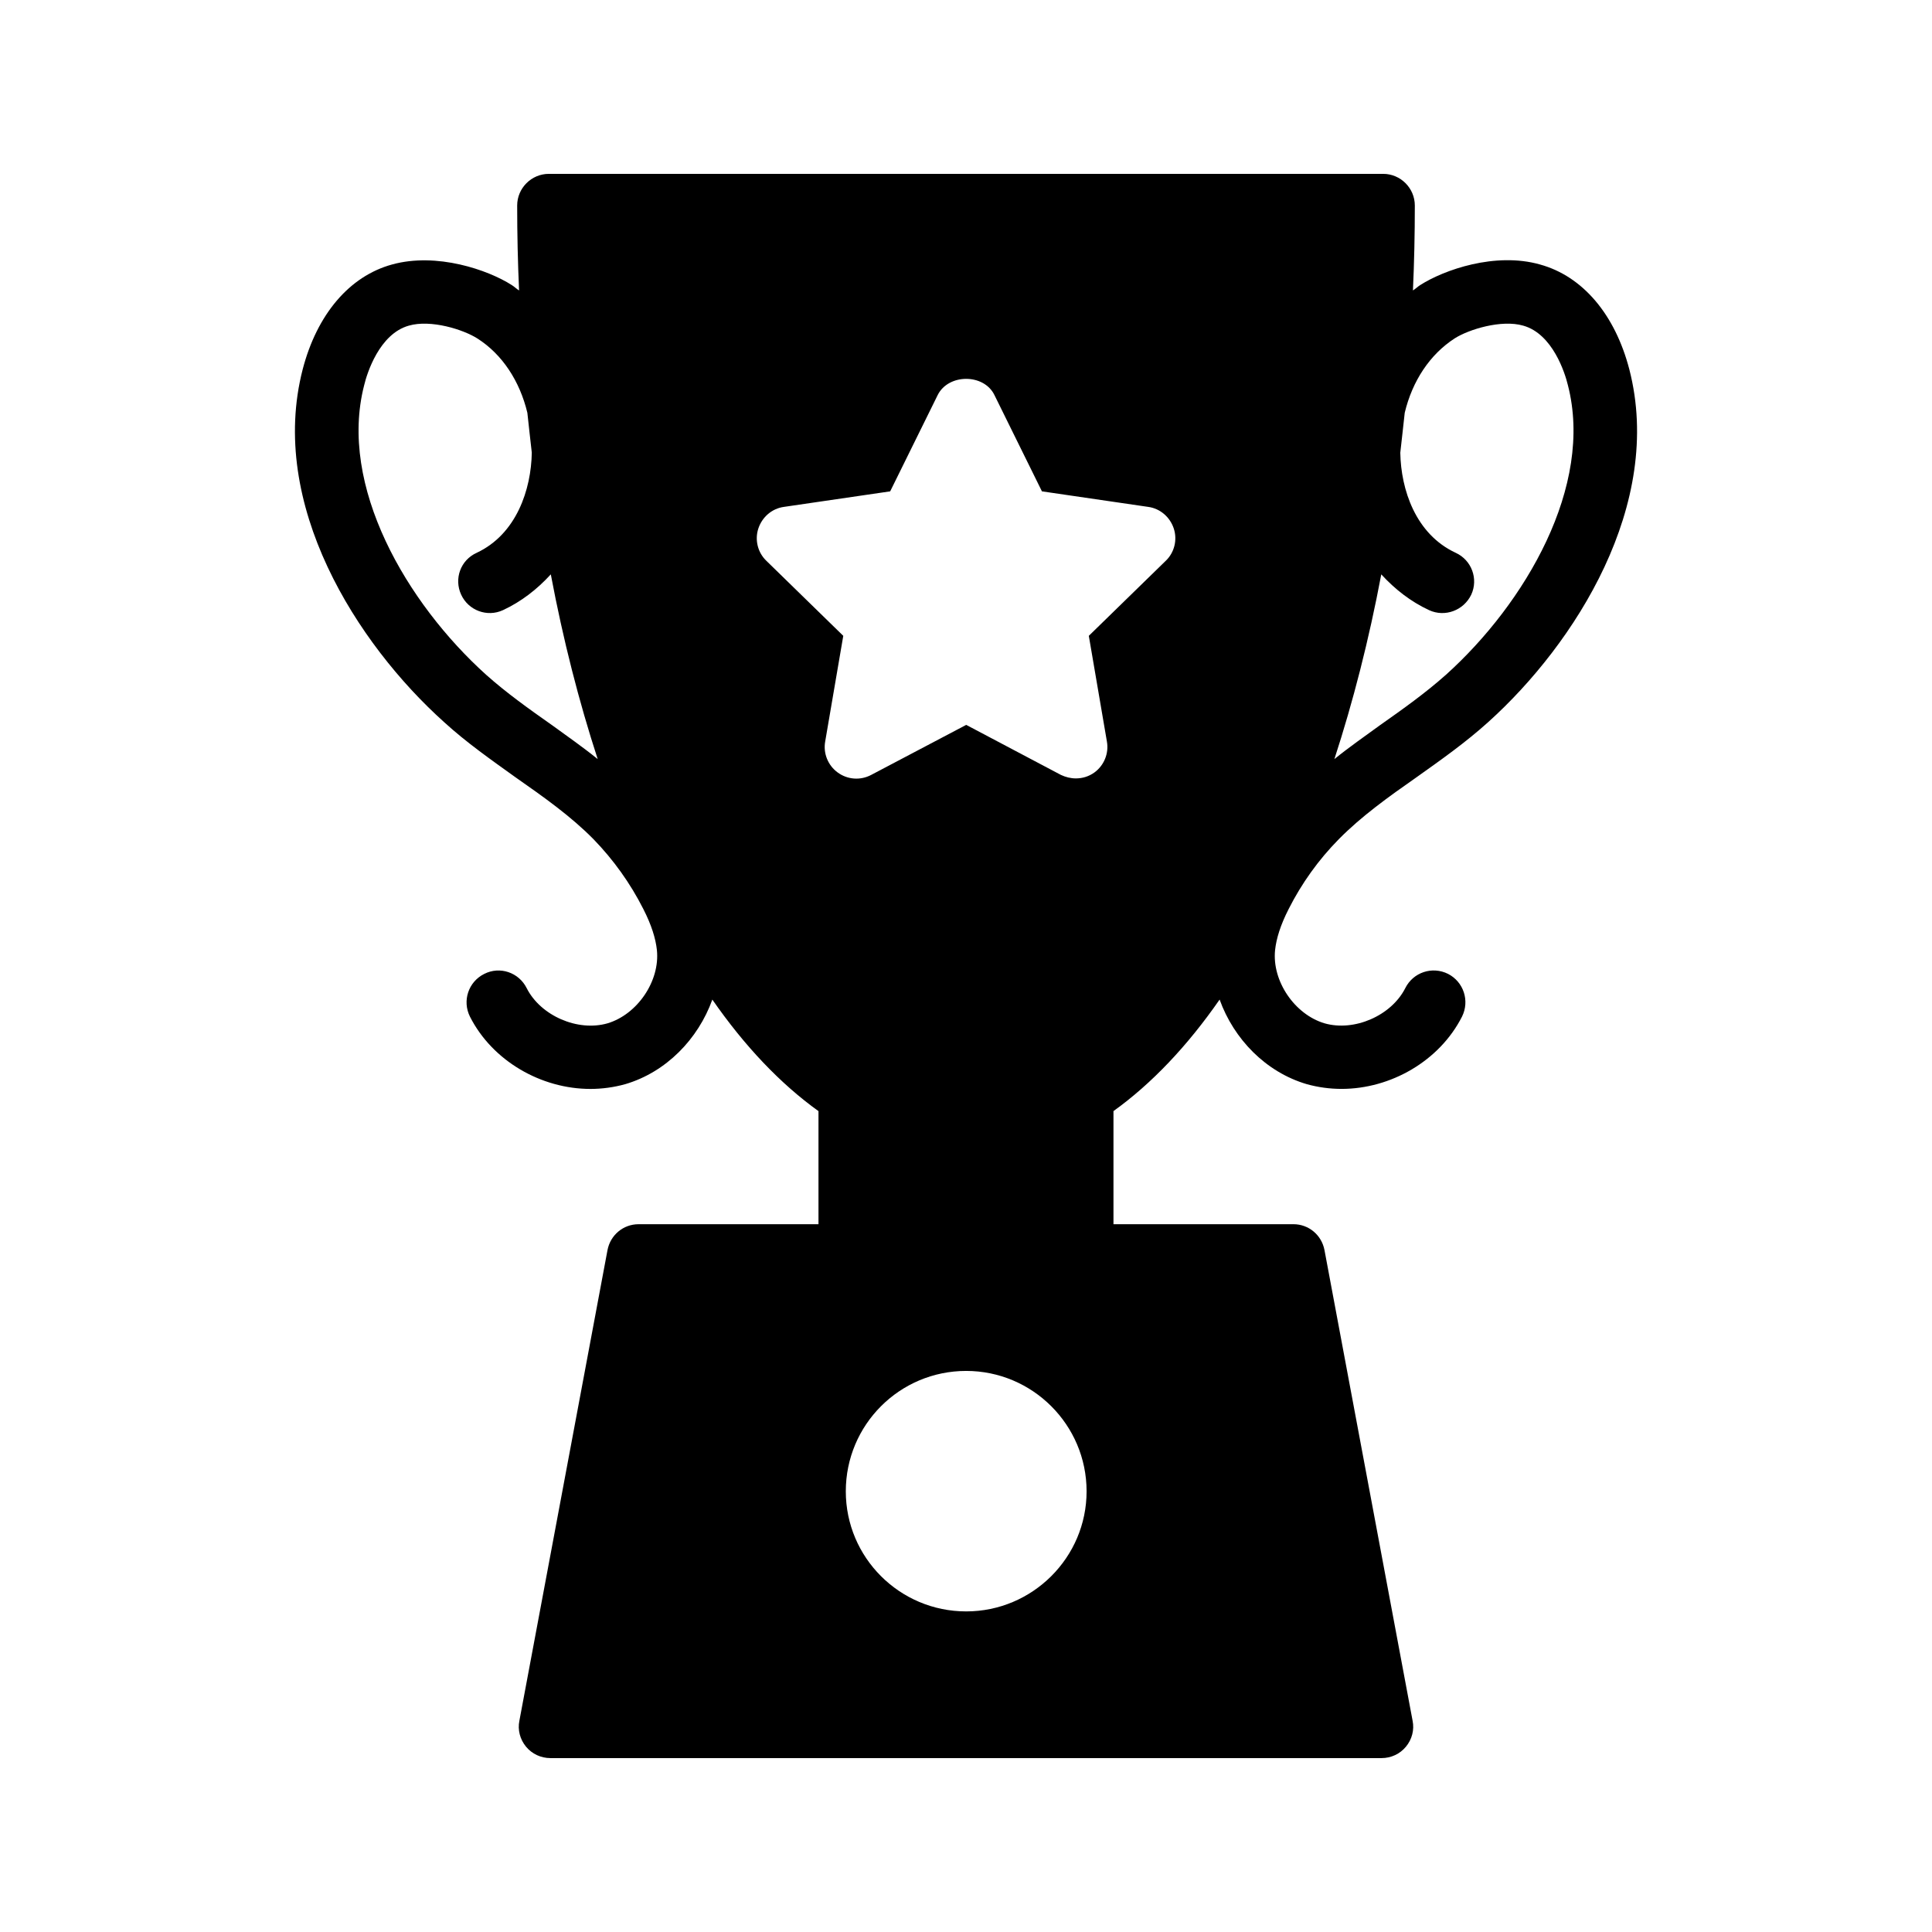
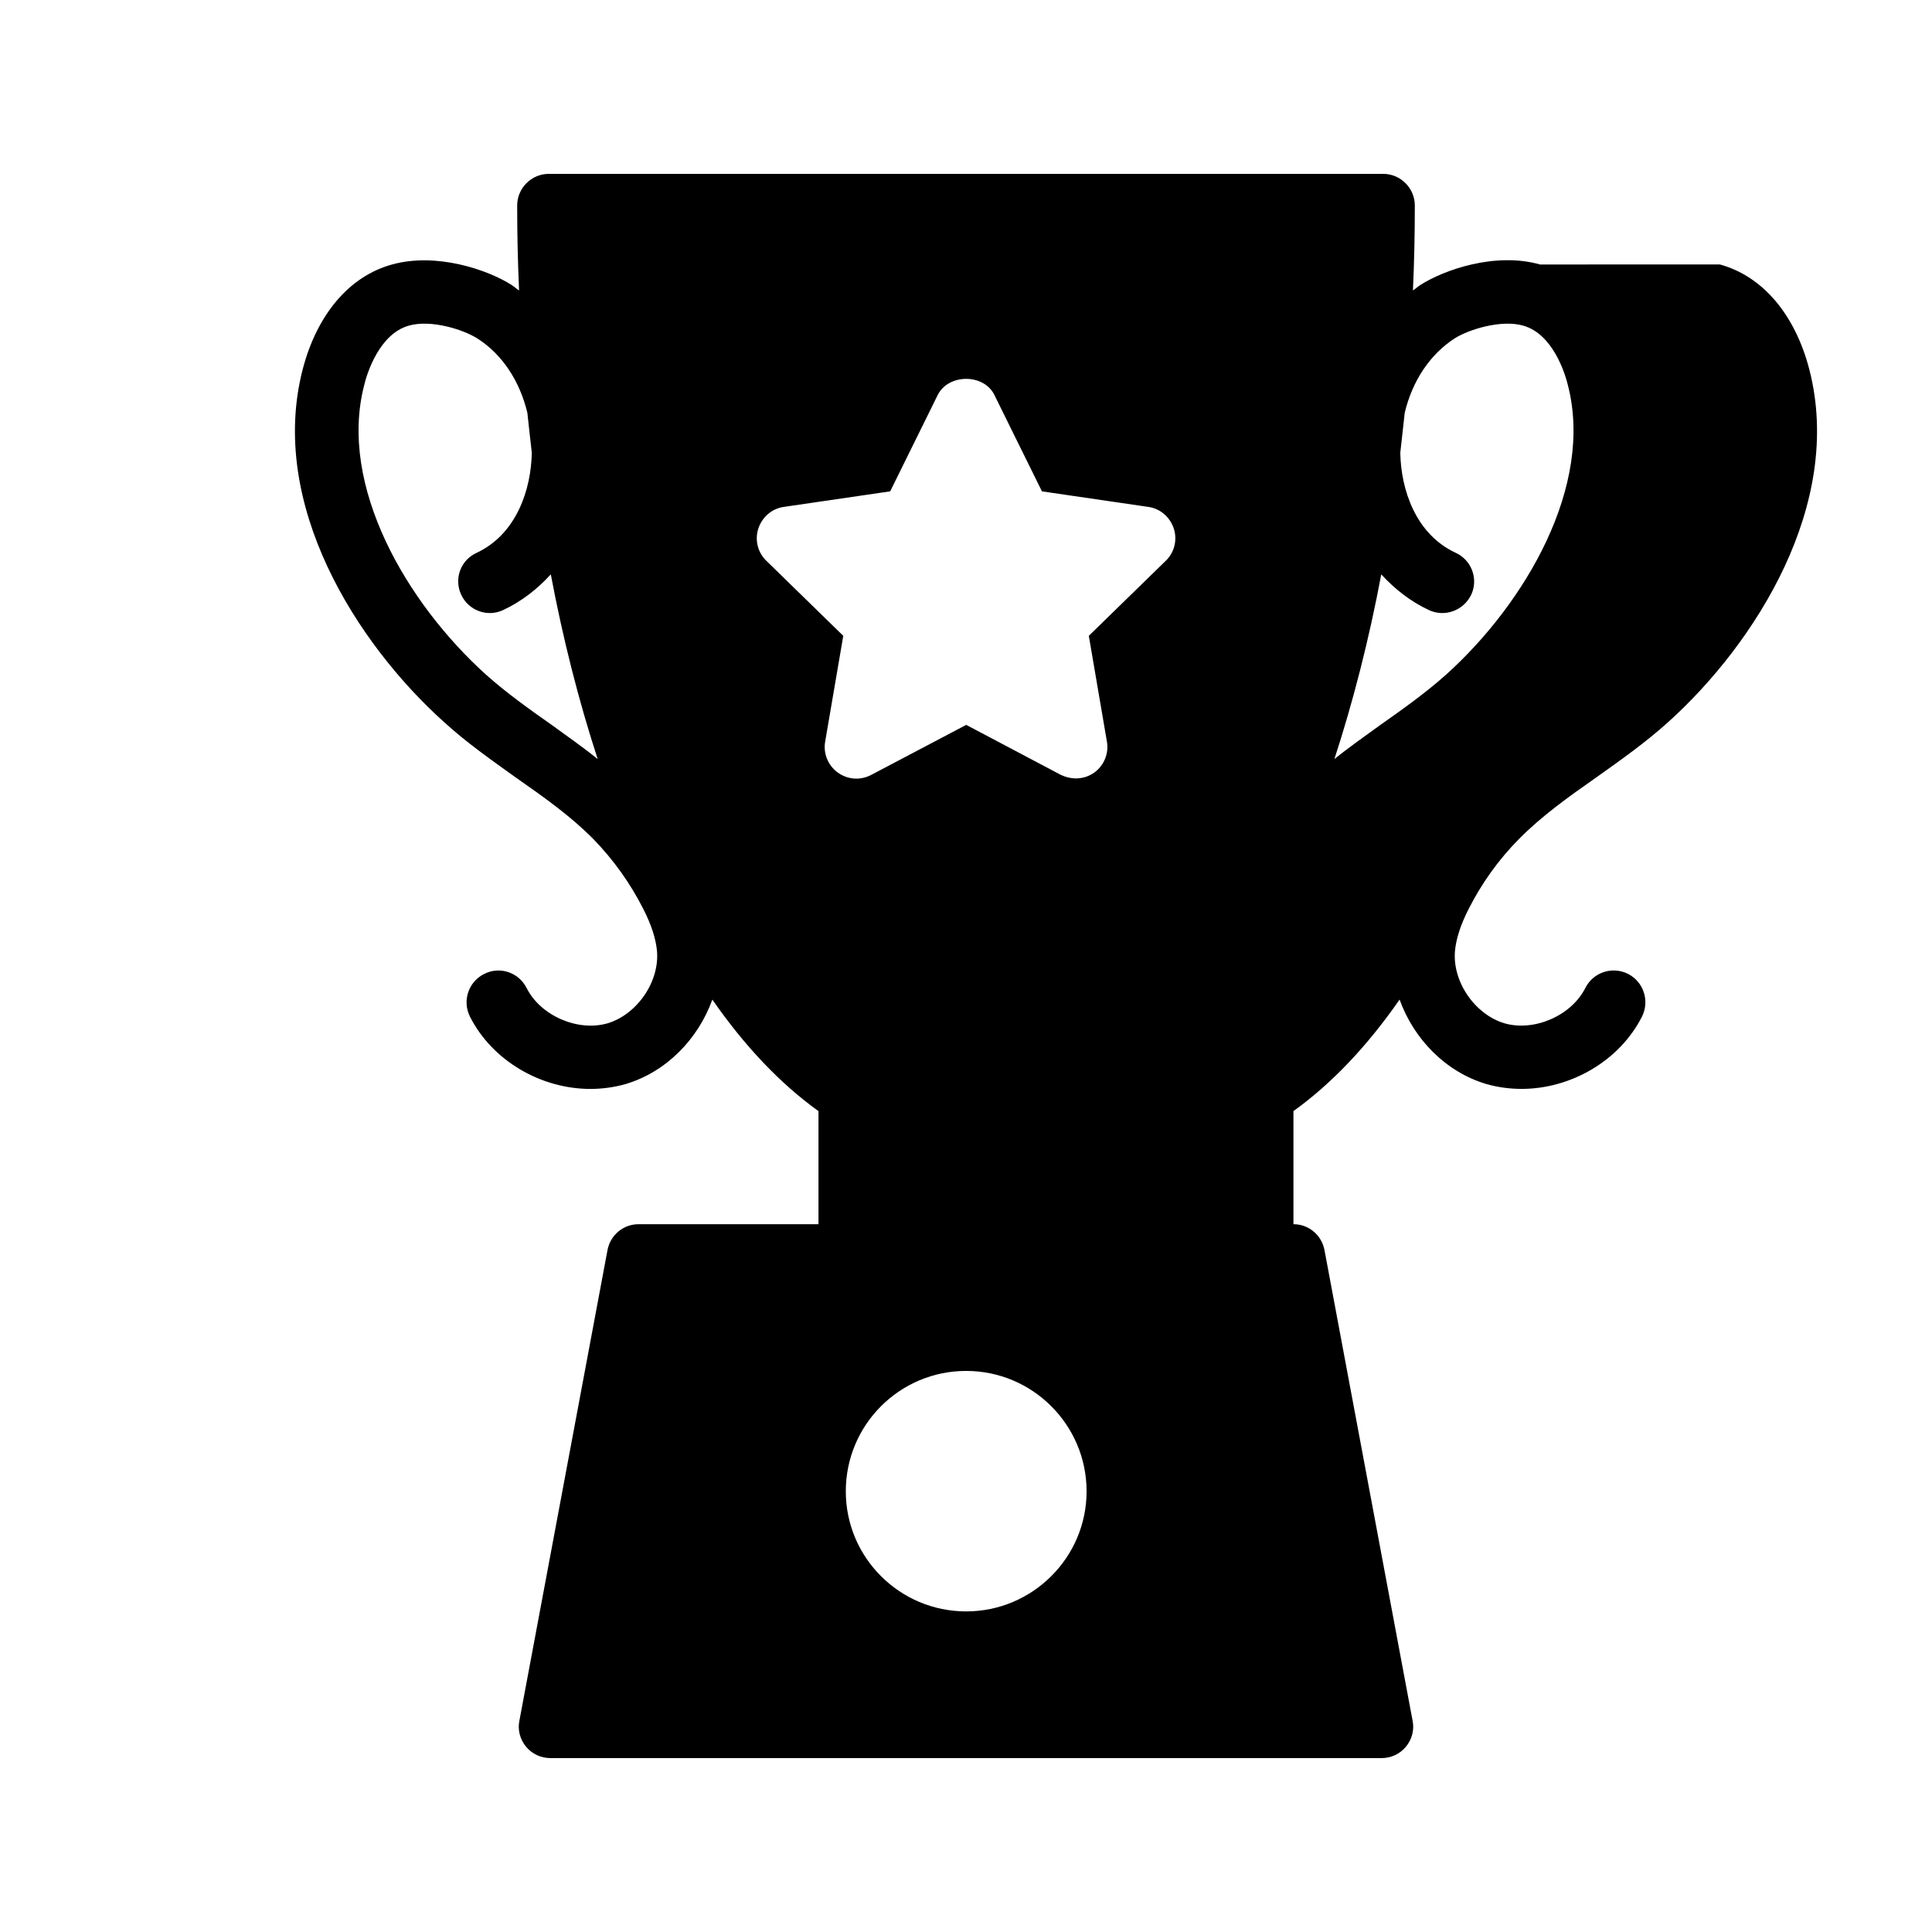
<svg xmlns="http://www.w3.org/2000/svg" fill="#000000" width="800px" height="800px" version="1.1" viewBox="144 144 512 512">
-   <path d="m552.11 214.09c-11.84-3.359-25.441 1.426-31.738 5.457-0.672 0.418-1.258 1.008-1.93 1.426 0.336-7.387 0.5-14.859 0.5-22.5 0-4.617-3.777-8.398-8.398-8.398h-221.09c-4.617 0-8.398 3.777-8.398 8.398 0 7.641 0.168 15.113 0.504 22.504-0.672-0.418-1.258-1.008-1.93-1.426-6.297-4.031-19.902-8.734-31.738-5.457-11.336 3.106-19.902 13.266-23.68 27.793-9.234 35.77 14.359 72.715 37.449 93.457 5.961 5.457 12.594 10.078 18.895 14.609 7.559 5.289 14.695 10.328 20.738 16.457 5.289 5.457 9.742 11.672 13.184 18.473 2.184 4.281 3.273 7.809 3.609 10.914 0.84 8.23-5.207 17.047-13.098 19.398-7.894 2.266-17.719-2.016-21.41-9.32-2.098-4.199-7.137-5.879-11.254-3.777-4.199 2.098-5.879 7.137-3.777 11.336 5.961 11.754 18.895 19.145 31.906 19.145 3.106 0 6.215-0.422 9.234-1.258 10.832-3.191 19.312-11.922 23.09-22.418 8.566 12.344 18.055 22.336 28.129 29.555v29.977l-47.688-0.004c-4.031 0-7.473 2.856-8.23 6.887l-23.344 124.69c-0.504 2.434 0.168 4.953 1.762 6.887 1.598 1.93 3.949 3.019 6.469 3.019h220.25c2.519 0 4.871-1.09 6.465-3.023 1.594-1.93 2.266-4.449 1.762-6.887l-23.344-124.69c-0.758-4.031-4.199-6.887-8.23-6.887h-47.695v-29.977c10.074-7.223 19.562-17.215 28.129-29.555 3.777 10.496 12.258 19.23 23.09 22.418 3.023 0.84 6.129 1.258 9.234 1.258 13.016 0 25.945-7.391 31.91-19.145 2.098-4.199 0.418-9.234-3.695-11.336-4.199-2.098-9.238-0.418-11.336 3.777-3.695 7.305-13.52 11.586-21.41 9.32-7.887-2.348-13.934-11.164-13.094-19.391 0.336-3.106 1.426-6.633 3.609-10.914 3.445-6.805 7.894-13.02 13.27-18.477 6.047-6.129 13.098-11.168 20.656-16.457 6.383-4.535 12.93-9.152 18.977-14.609 23.008-20.742 46.602-57.688 37.367-93.457-3.781-14.527-12.348-24.688-23.684-27.793zm-261.81 122.09c-6.215-4.367-12.09-8.562-17.465-13.352-21.074-18.977-39.215-50.047-32.328-76.746 0.758-3.191 4.031-13.602 11.84-15.785 5.793-1.68 14.441 1.008 18.223 3.441 6.551 4.199 11.168 11.25 13.184 19.648 0.418 3.609 0.754 7.137 1.176 10.582-0.168 9.738-4.031 21.578-14.609 26.535-4.281 1.93-6.047 6.887-4.113 11.082 1.926 4.195 6.883 6.043 11.078 4.113 4.871-2.266 9.07-5.543 12.68-9.488 3.273 17.383 7.473 33.754 12.426 48.953-3.945-3.191-8.059-6.047-12.09-8.984zm109.75 234.86c-17.633 0-31.906-14.273-31.906-31.824 0-17.633 14.273-31.906 31.906-31.906 17.551 0 31.906 14.273 31.906 31.906 0.004 17.547-14.355 31.824-31.906 31.824zm52.902-278.44-20.406 19.902 4.785 27.961c0.586 3.191-0.758 6.383-3.273 8.23-1.512 1.09-3.191 1.594-4.953 1.594-1.344 0-2.688-0.336-3.945-0.922l-25.105-13.266-25.191 13.266c-2.856 1.512-6.297 1.258-8.902-0.672-2.519-1.848-3.863-5.039-3.273-8.23l4.785-27.961-20.402-19.902c-2.266-2.184-3.106-5.543-2.098-8.562 1.008-3.023 3.609-5.289 6.801-5.711l28.129-4.113 12.594-25.527c2.856-5.711 12.258-5.711 15.031 0l12.594 25.527 28.129 4.113c3.191 0.418 5.793 2.688 6.801 5.711 1.008 3.023 0.168 6.383-2.098 8.562zm74.227 30.23c-5.375 4.785-11.254 8.984-17.465 13.352-4.031 2.938-8.145 5.793-12.09 8.984 4.953-15.199 9.152-31.57 12.426-48.953 3.609 3.945 7.809 7.223 12.68 9.488 4.199 1.93 9.152 0.086 11.168-4.113 1.93-4.199 0.086-9.152-4.113-11.082-10.664-4.953-14.527-16.793-14.695-26.535 0.418-3.441 0.754-6.969 1.176-10.582 2.016-8.398 6.633-15.449 13.266-19.73 3.695-2.352 12.344-5.039 18.137-3.359 7.809 2.184 11.082 12.594 11.84 15.785 6.887 26.699-11.25 57.77-32.328 76.746z" />
+   <path d="m552.11 214.09c-11.84-3.359-25.441 1.426-31.738 5.457-0.672 0.418-1.258 1.008-1.93 1.426 0.336-7.387 0.5-14.859 0.5-22.5 0-4.617-3.777-8.398-8.398-8.398h-221.09c-4.617 0-8.398 3.777-8.398 8.398 0 7.641 0.168 15.113 0.504 22.504-0.672-0.418-1.258-1.008-1.93-1.426-6.297-4.031-19.902-8.734-31.738-5.457-11.336 3.106-19.902 13.266-23.68 27.793-9.234 35.77 14.359 72.715 37.449 93.457 5.961 5.457 12.594 10.078 18.895 14.609 7.559 5.289 14.695 10.328 20.738 16.457 5.289 5.457 9.742 11.672 13.184 18.473 2.184 4.281 3.273 7.809 3.609 10.914 0.84 8.23-5.207 17.047-13.098 19.398-7.894 2.266-17.719-2.016-21.41-9.32-2.098-4.199-7.137-5.879-11.254-3.777-4.199 2.098-5.879 7.137-3.777 11.336 5.961 11.754 18.895 19.145 31.906 19.145 3.106 0 6.215-0.422 9.234-1.258 10.832-3.191 19.312-11.922 23.09-22.418 8.566 12.344 18.055 22.336 28.129 29.555v29.977l-47.688-0.004c-4.031 0-7.473 2.856-8.23 6.887l-23.344 124.69c-0.504 2.434 0.168 4.953 1.762 6.887 1.598 1.93 3.949 3.019 6.469 3.019h220.25c2.519 0 4.871-1.09 6.465-3.023 1.594-1.93 2.266-4.449 1.762-6.887l-23.344-124.69c-0.758-4.031-4.199-6.887-8.23-6.887v-29.977c10.074-7.223 19.562-17.215 28.129-29.555 3.777 10.496 12.258 19.23 23.09 22.418 3.023 0.84 6.129 1.258 9.234 1.258 13.016 0 25.945-7.391 31.91-19.145 2.098-4.199 0.418-9.234-3.695-11.336-4.199-2.098-9.238-0.418-11.336 3.777-3.695 7.305-13.52 11.586-21.41 9.32-7.887-2.348-13.934-11.164-13.094-19.391 0.336-3.106 1.426-6.633 3.609-10.914 3.445-6.805 7.894-13.02 13.27-18.477 6.047-6.129 13.098-11.168 20.656-16.457 6.383-4.535 12.93-9.152 18.977-14.609 23.008-20.742 46.602-57.688 37.367-93.457-3.781-14.527-12.348-24.688-23.684-27.793zm-261.81 122.09c-6.215-4.367-12.09-8.562-17.465-13.352-21.074-18.977-39.215-50.047-32.328-76.746 0.758-3.191 4.031-13.602 11.84-15.785 5.793-1.68 14.441 1.008 18.223 3.441 6.551 4.199 11.168 11.25 13.184 19.648 0.418 3.609 0.754 7.137 1.176 10.582-0.168 9.738-4.031 21.578-14.609 26.535-4.281 1.93-6.047 6.887-4.113 11.082 1.926 4.195 6.883 6.043 11.078 4.113 4.871-2.266 9.07-5.543 12.68-9.488 3.273 17.383 7.473 33.754 12.426 48.953-3.945-3.191-8.059-6.047-12.09-8.984zm109.75 234.86c-17.633 0-31.906-14.273-31.906-31.824 0-17.633 14.273-31.906 31.906-31.906 17.551 0 31.906 14.273 31.906 31.906 0.004 17.547-14.355 31.824-31.906 31.824zm52.902-278.44-20.406 19.902 4.785 27.961c0.586 3.191-0.758 6.383-3.273 8.23-1.512 1.09-3.191 1.594-4.953 1.594-1.344 0-2.688-0.336-3.945-0.922l-25.105-13.266-25.191 13.266c-2.856 1.512-6.297 1.258-8.902-0.672-2.519-1.848-3.863-5.039-3.273-8.23l4.785-27.961-20.402-19.902c-2.266-2.184-3.106-5.543-2.098-8.562 1.008-3.023 3.609-5.289 6.801-5.711l28.129-4.113 12.594-25.527c2.856-5.711 12.258-5.711 15.031 0l12.594 25.527 28.129 4.113c3.191 0.418 5.793 2.688 6.801 5.711 1.008 3.023 0.168 6.383-2.098 8.562zm74.227 30.23c-5.375 4.785-11.254 8.984-17.465 13.352-4.031 2.938-8.145 5.793-12.09 8.984 4.953-15.199 9.152-31.57 12.426-48.953 3.609 3.945 7.809 7.223 12.68 9.488 4.199 1.93 9.152 0.086 11.168-4.113 1.93-4.199 0.086-9.152-4.113-11.082-10.664-4.953-14.527-16.793-14.695-26.535 0.418-3.441 0.754-6.969 1.176-10.582 2.016-8.398 6.633-15.449 13.266-19.73 3.695-2.352 12.344-5.039 18.137-3.359 7.809 2.184 11.082 12.594 11.84 15.785 6.887 26.699-11.25 57.77-32.328 76.746z" />
</svg>